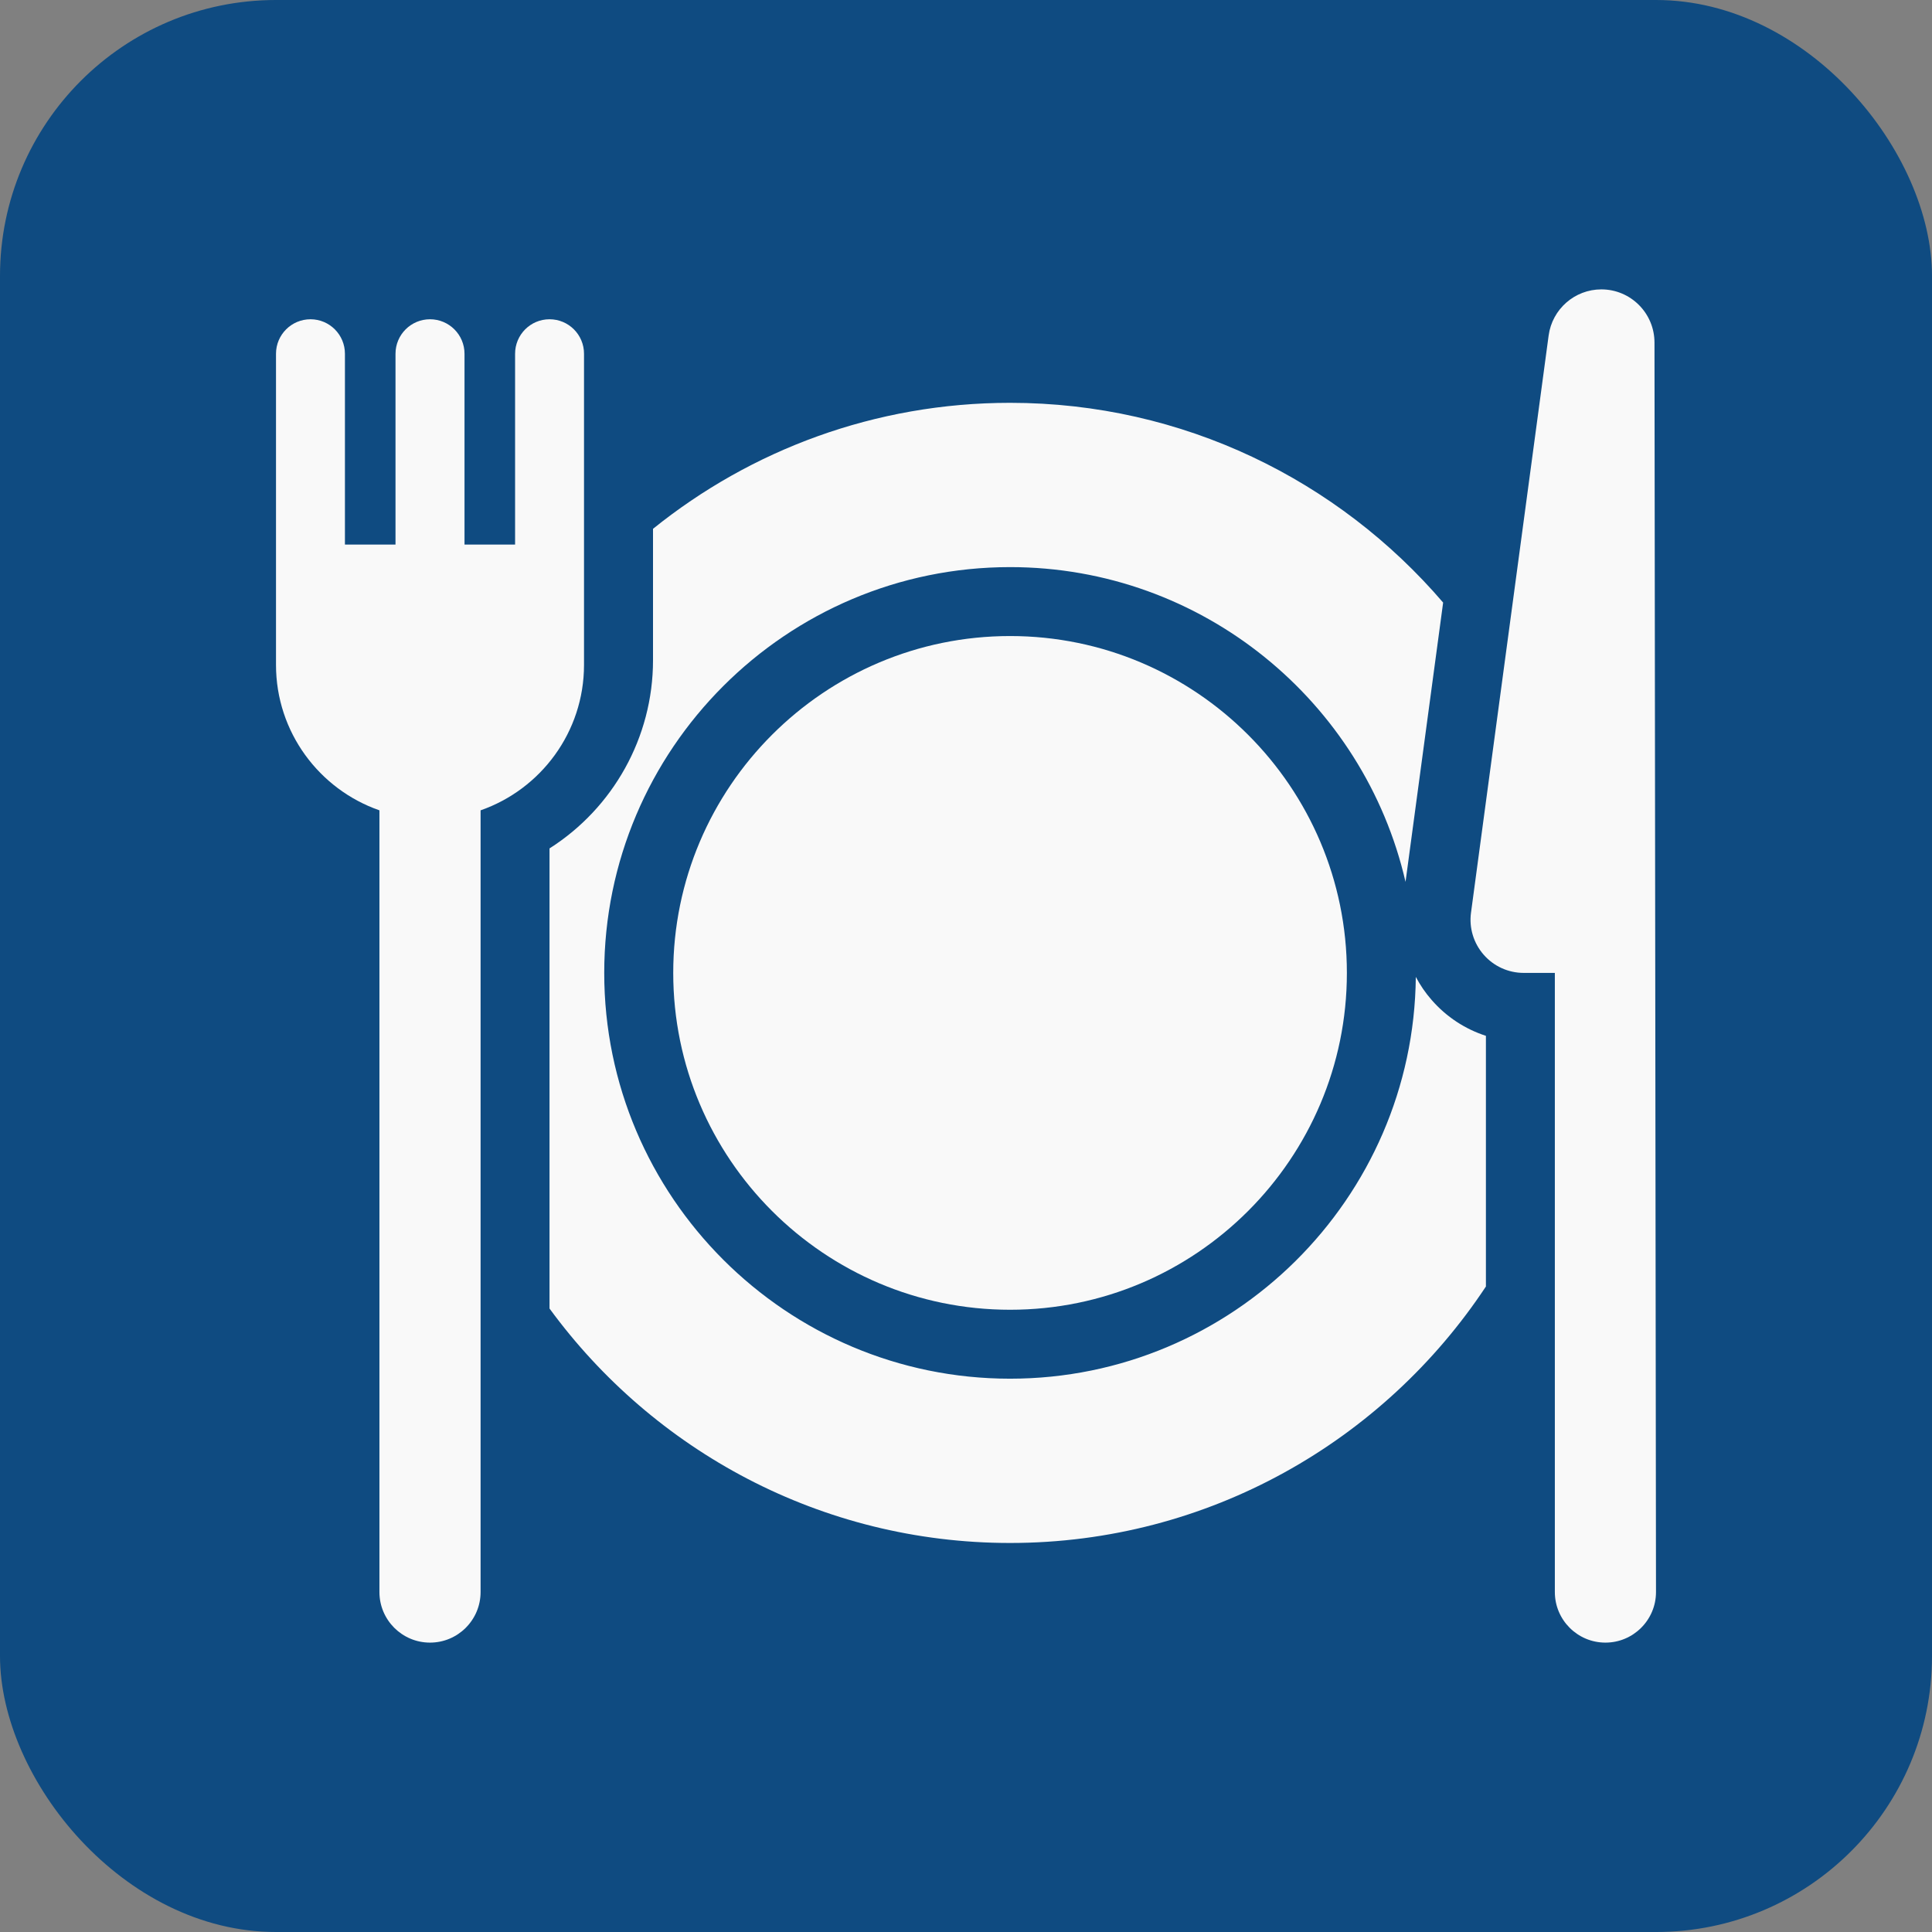
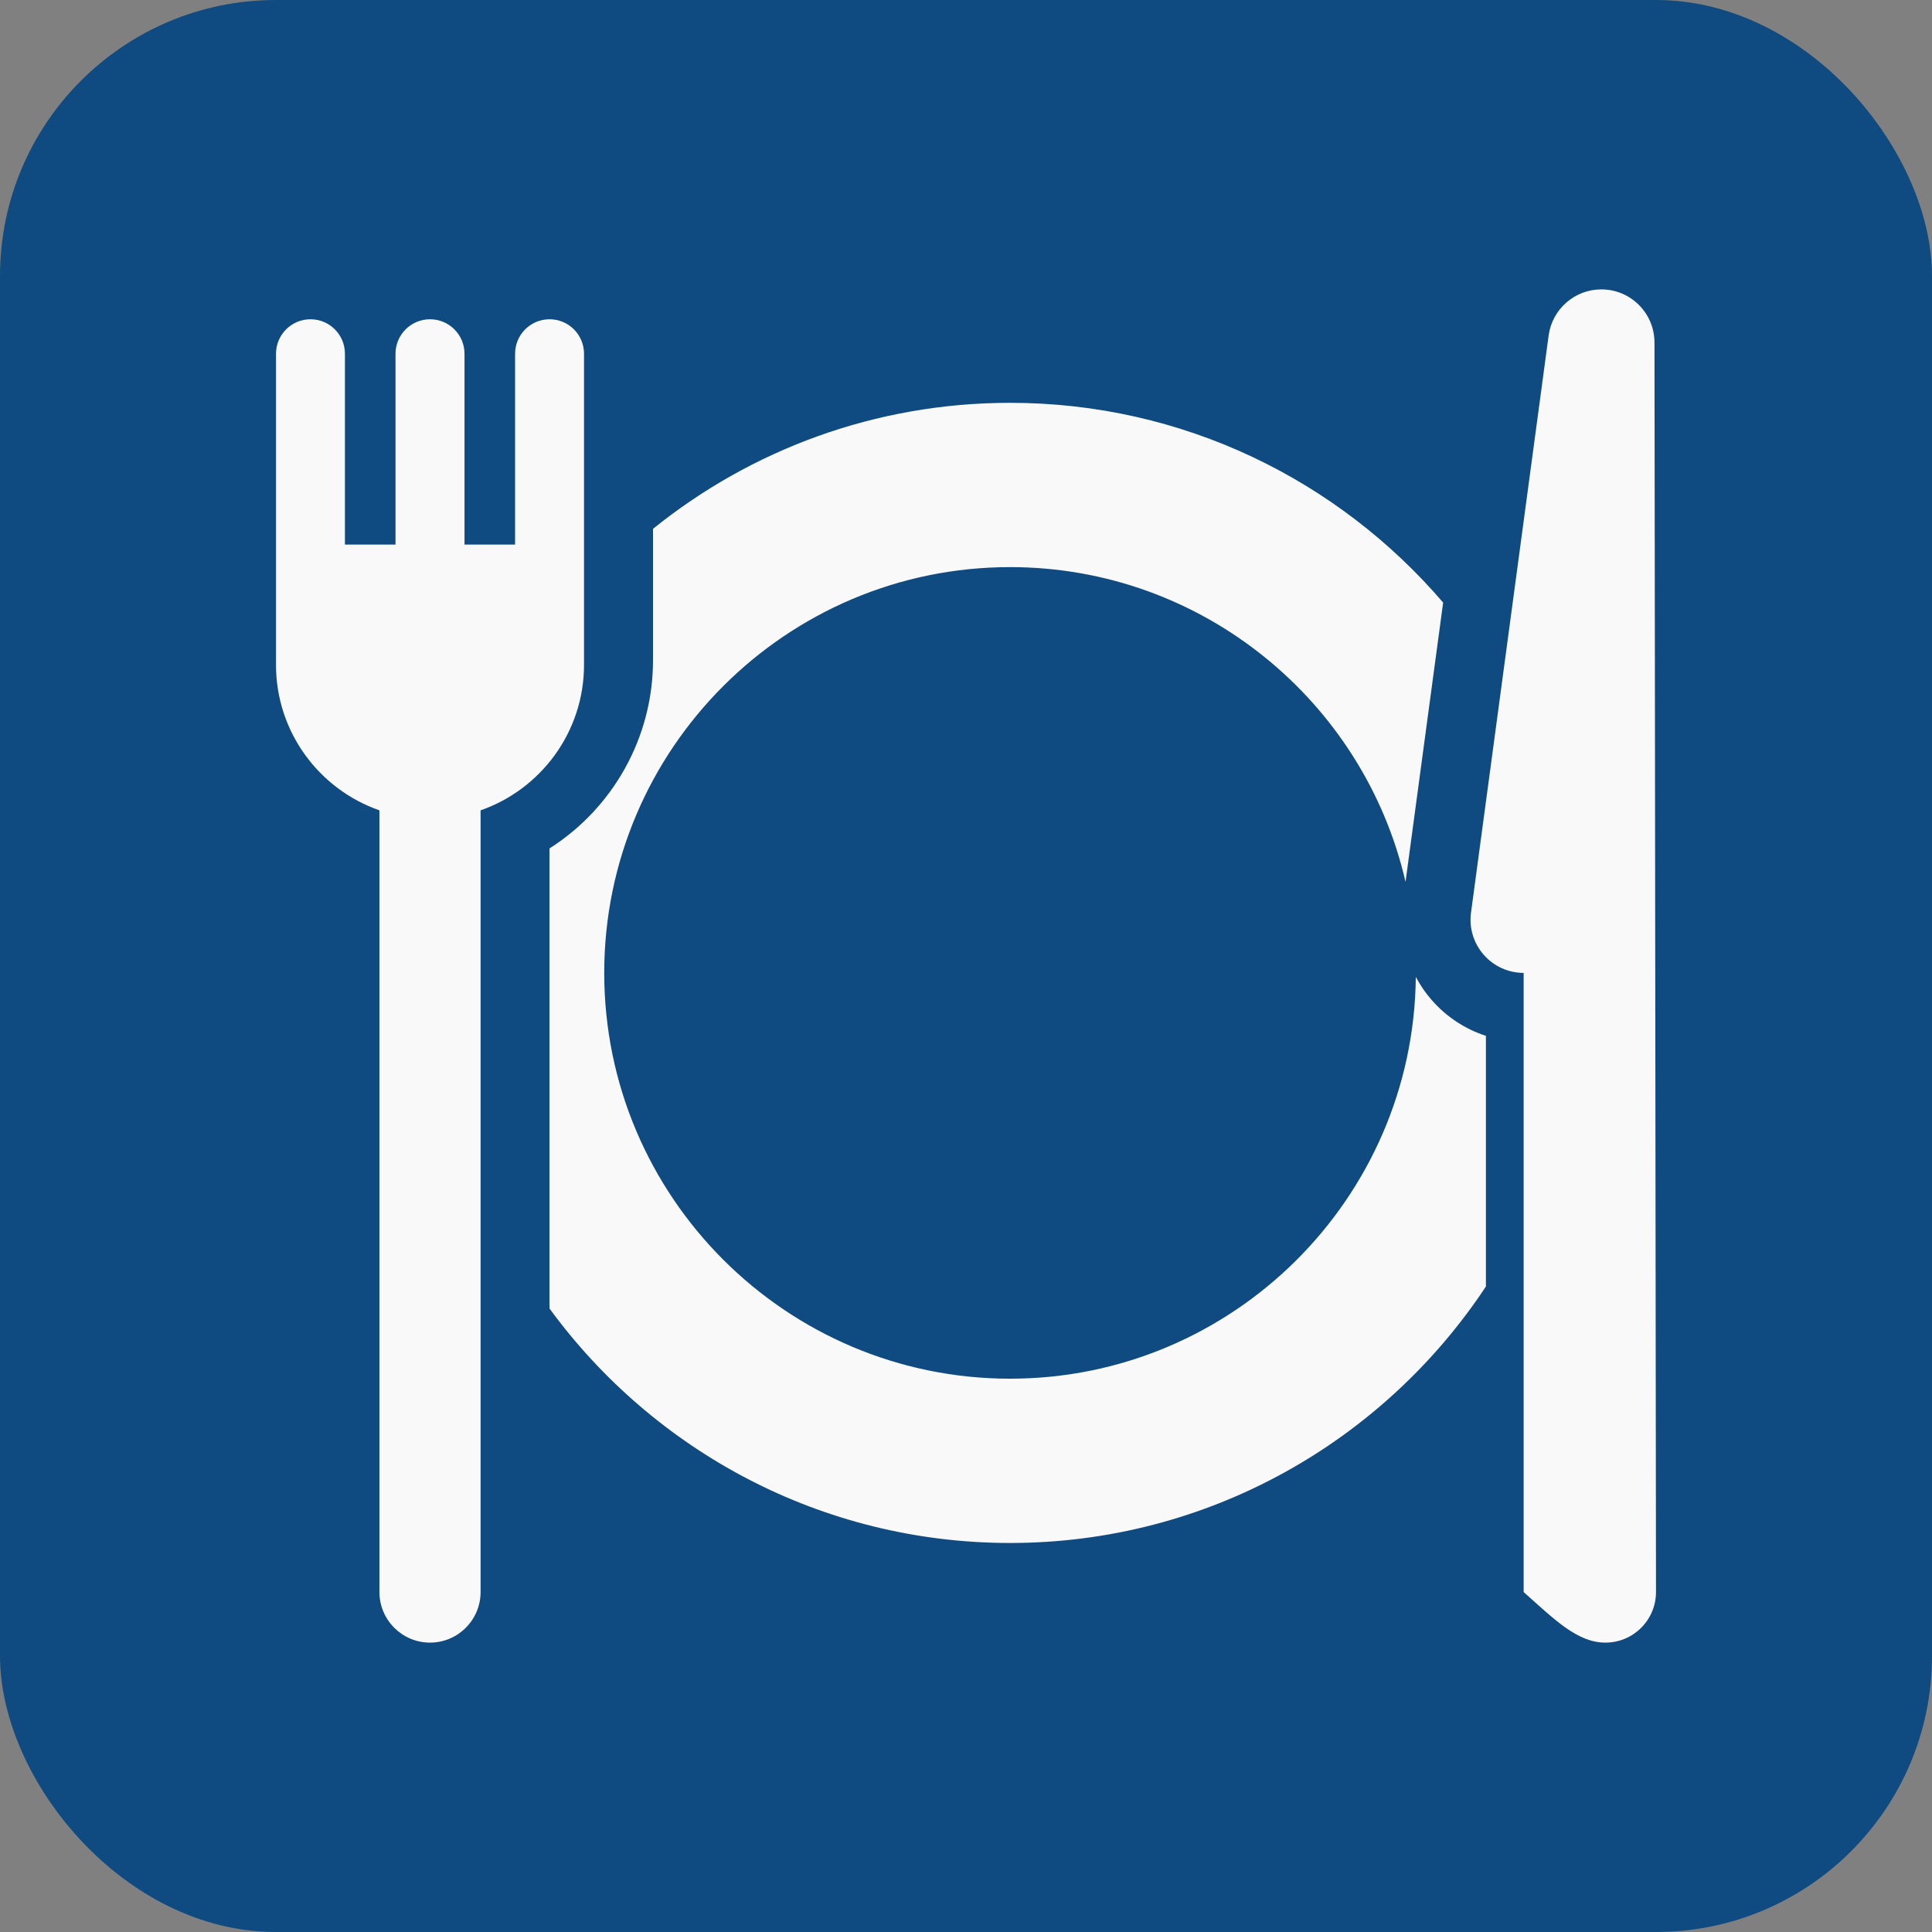
<svg xmlns="http://www.w3.org/2000/svg" width="28" height="28" viewBox="0 0 28 28" fill="none">
  <rect x="0" y="0" width="28" height="28" fill="#808080" stroke="none" />
  <rect width="28" height="28" rx="4" fill="#0F4B81" />
  <path d="M20.75 14.494C20.659 14.391 20.582 14.277 20.519 14.158C20.488 17.374 17.862 19.981 14.639 19.981C11.396 19.981 8.757 17.343 8.757 14.1C8.757 10.857 11.396 8.219 14.639 8.219C17.428 8.219 19.77 10.171 20.37 12.781L20.903 8.822L20.915 8.733C19.398 6.962 17.148 5.838 14.639 5.838C12.681 5.838 10.881 6.522 9.464 7.664V7.75V7.825V9.502V9.569C9.464 10.689 8.883 11.712 7.964 12.296V18.851V18.964C9.469 21.022 11.9 22.362 14.639 22.362C17.516 22.362 20.055 20.882 21.535 18.645V18.523V15.012C21.234 14.915 20.962 14.737 20.75 14.494Z" fill="#F9F9F9" />
-   <path d="M14.639 9.218C11.947 9.218 9.757 11.408 9.757 14.1C9.757 16.792 11.947 18.982 14.639 18.982C17.33 18.982 19.52 16.792 19.52 14.1C19.52 11.408 17.33 9.218 14.639 9.218Z" fill="#F9F9F9" />
-   <path d="M23.978 4.965C23.978 4.539 23.633 4.194 23.208 4.194C22.822 4.194 22.496 4.48 22.444 4.862L21.319 13.227C21.289 13.447 21.356 13.669 21.503 13.837C21.649 14.004 21.86 14.1 22.082 14.1H22.534V23.073C22.534 23.477 22.862 23.806 23.267 23.806C23.672 23.806 24 23.477 24 23.073L23.978 4.965Z" fill="#F9F9F9" />
+   <path d="M23.978 4.965C23.978 4.539 23.633 4.194 23.208 4.194C22.822 4.194 22.496 4.48 22.444 4.862L21.319 13.227C21.289 13.447 21.356 13.669 21.503 13.837C21.649 14.004 21.86 14.1 22.082 14.1V23.073C22.534 23.477 22.862 23.806 23.267 23.806C23.672 23.806 24 23.477 24 23.073L23.978 4.965Z" fill="#F9F9F9" />
  <path d="M8.464 5.127C8.464 4.851 8.241 4.627 7.964 4.627C7.688 4.627 7.465 4.851 7.465 5.127V7.892H6.732V5.127C6.732 4.851 6.508 4.627 6.232 4.627C5.956 4.627 5.732 4.851 5.732 5.127V7.892H4.999V5.127C4.999 4.851 4.776 4.627 4.5 4.627C4.224 4.627 4 4.851 4 5.127V9.636C4 10.61 4.627 11.44 5.499 11.744V23.073C5.499 23.477 5.827 23.806 6.232 23.806C6.637 23.806 6.965 23.477 6.965 23.073V11.744C7.837 11.44 8.464 10.61 8.464 9.636V5.127Z" fill="#F9F9F9" />
</svg>